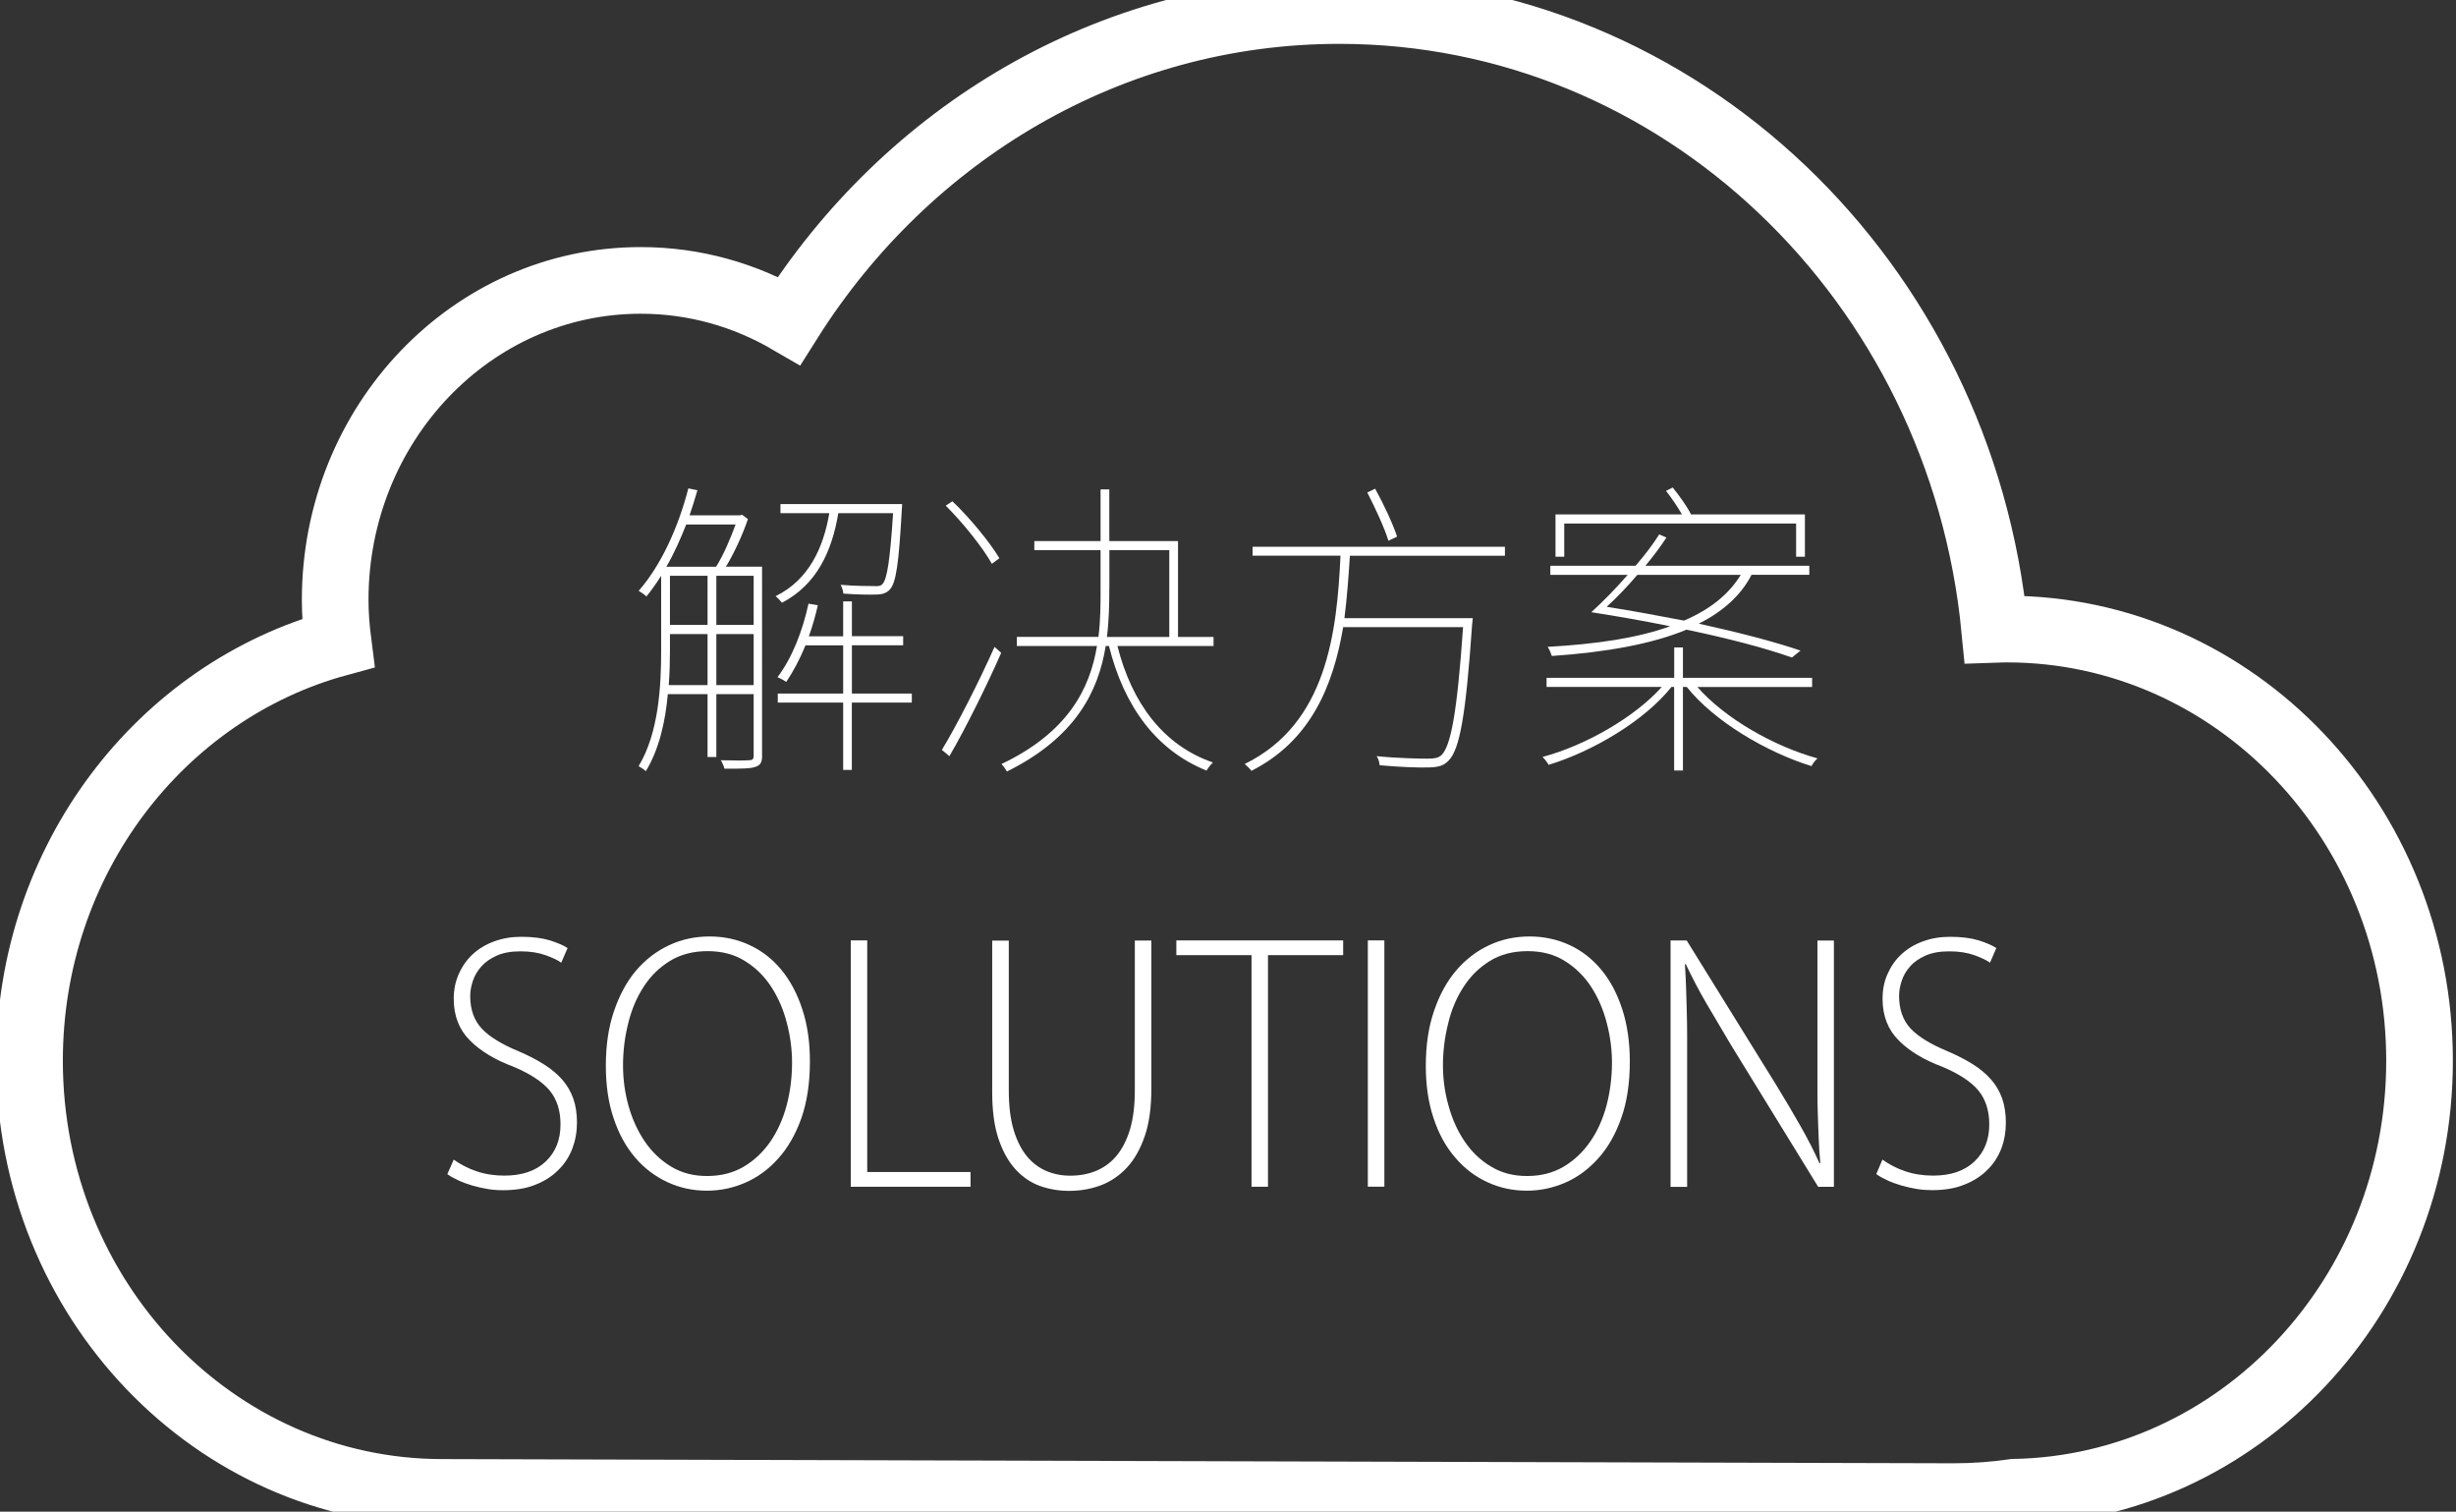
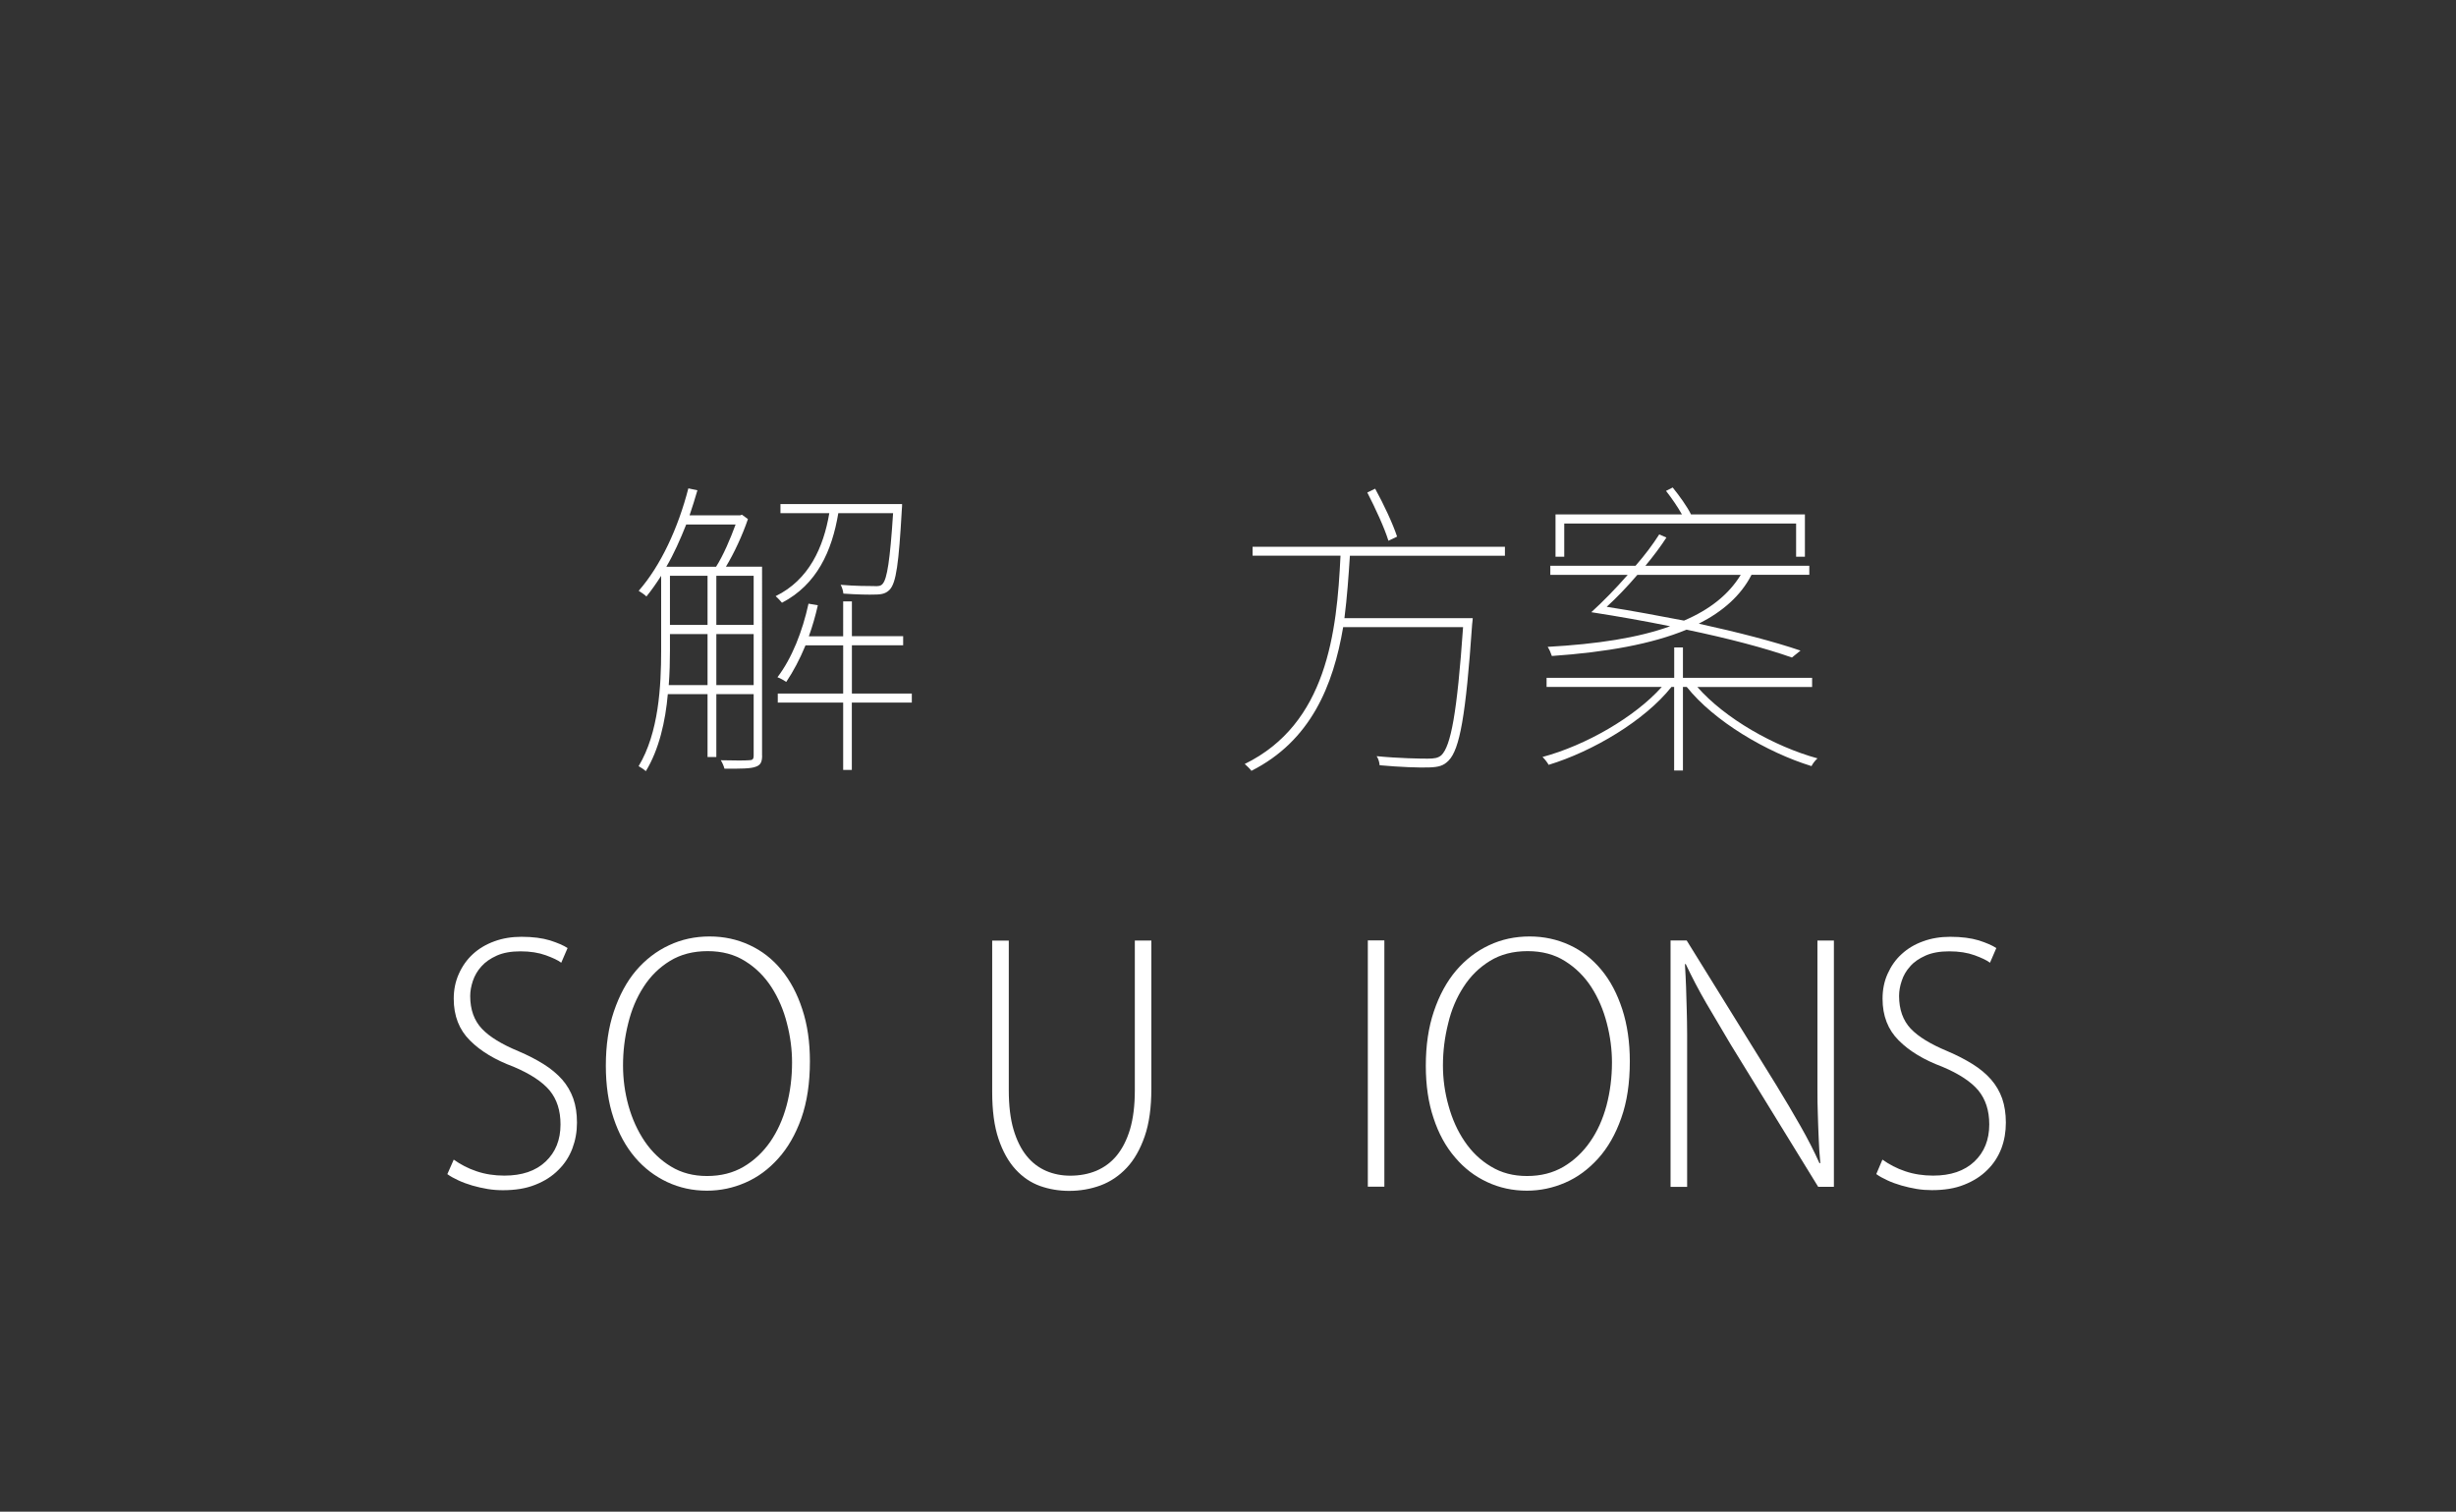
<svg xmlns="http://www.w3.org/2000/svg" version="1.1" id="图层_1" x="0px" y="0px" width="36.85px" height="22.68px" viewBox="0 0 36.85 22.68" enable-background="new 0 0 36.85 22.68" xml:space="preserve">
  <rect x="0" y="0" width="36.85" height="22.68" fill="#333333" stroke="none" />
-   <path fill="none" stroke="#FFFFFF" stroke-miterlimit="10" d="M36.303,15.915c0-3.577-2.773-6.477-6.193-6.477  c-0.06,0-0.12,0.003-0.181,0.005c-0.505-5.215-4.714-9.285-9.834-9.285c-3.45,0-6.487,1.85-8.255,4.653  c-0.66-0.384-1.417-0.604-2.227-0.604c-2.532,0-4.584,2.146-4.584,4.795c0,0.219,0.018,0.433,0.045,0.644  c-2.664,0.725-4.631,3.255-4.631,6.269c0,3.578,2.773,6.476,6.193,6.476c0.264,0,22.672,0.063,22.672,0.063  c0.311,0,0.616-0.022,0.912-0.065C33.589,22.326,36.303,19.454,36.303,15.915z" />
  <g>
    <path fill="#FFFFFF" d="M11.435,11.335c0,0.104-0.027,0.146-0.1,0.17c-0.078,0.028-0.212,0.028-0.465,0.028   c-0.009-0.037-0.031-0.088-0.055-0.127c0.208,0.005,0.371,0.005,0.42,0c0.055,0,0.073-0.013,0.073-0.071v-0.921h-0.56v0.944h-0.132   v-0.944H10.02c-0.035,0.404-0.131,0.832-0.33,1.156c-0.022-0.022-0.081-0.061-0.108-0.075c0.302-0.501,0.338-1.202,0.338-1.733   V8.639c-0.072,0.112-0.144,0.216-0.221,0.31C9.677,8.925,9.614,8.883,9.583,8.864c0.329-0.375,0.591-0.939,0.745-1.537l0.136,0.029   c-0.036,0.126-0.077,0.254-0.118,0.376h0.759l0.027-0.01l0.09,0.066c-0.081,0.239-0.208,0.513-0.33,0.714h0.542V11.335   L11.435,11.335z M10.296,7.869c-0.09,0.226-0.185,0.441-0.298,0.634h0.746c0.108-0.168,0.216-0.423,0.293-0.634H10.296z    M10.616,10.278V9.513h-0.564v0.249c0,0.155-0.004,0.333-0.018,0.517H10.616z M10.052,9.376h0.564V8.639h-0.564V9.376z    M11.308,8.639h-0.56v0.737h0.56V8.639z M11.308,10.278V9.513h-0.56v0.766H11.308z M12.578,7.699   c-0.095,0.569-0.321,1.071-0.845,1.344c-0.022-0.028-0.068-0.075-0.095-0.099c0.501-0.245,0.718-0.733,0.805-1.245H11.71V7.563   h1.825c0,0,0,0.061-0.004,0.084c-0.046,0.812-0.085,1.094-0.181,1.199C13.3,8.897,13.246,8.92,13.133,8.92   c-0.086,0.004-0.285,0-0.479-0.014c-0.004-0.042-0.019-0.094-0.041-0.132c0.218,0.019,0.43,0.019,0.493,0.019   c0.072,0.005,0.112,0,0.14-0.037c0.063-0.075,0.108-0.343,0.154-1.057H12.578L12.578,7.699z M13.68,10.541h-0.899v1.01h-0.13v-1.01   h-0.981v-0.136h0.981V9.682h-0.565c-0.085,0.207-0.185,0.395-0.289,0.549c-0.027-0.019-0.09-0.056-0.132-0.07   c0.218-0.287,0.375-0.687,0.466-1.104l0.14,0.024c-0.036,0.16-0.081,0.315-0.135,0.466h0.515V9.023h0.131v0.522h0.769v0.136h-0.769   v0.724h0.899V10.541z" />
-     <path fill="#FFFFFF" d="M14.132,11.251c0.225-0.371,0.556-1.02,0.79-1.546l0.1,0.09c-0.217,0.494-0.533,1.131-0.777,1.55   L14.132,11.251z M14.882,8.459c-0.132-0.238-0.429-0.61-0.692-0.873l0.1-0.065c0.267,0.254,0.565,0.62,0.705,0.854L14.882,8.459z    M18.207,9.692h-1.441c0.217,0.859,0.691,1.493,1.432,1.747c-0.031,0.033-0.072,0.08-0.095,0.122   c-0.75-0.301-1.238-0.959-1.464-1.869H16.59c-0.109,0.676-0.448,1.371-1.482,1.883c-0.019-0.033-0.054-0.085-0.082-0.112   c0.999-0.475,1.328-1.133,1.433-1.771h-1.202V9.555h1.224c0.032-0.249,0.032-0.494,0.032-0.719V8.254h-0.994V8.118h0.994V7.342   h0.131v0.776h1.031v1.438h0.533V9.692L18.207,9.692z M16.644,8.832c0,0.23-0.004,0.474-0.036,0.724h0.936V8.254h-0.899V8.832   L16.644,8.832z" />
    <path fill="#FFFFFF" d="M20.254,8.338c-0.02,0.305-0.042,0.621-0.082,0.936h1.925c0,0-0.004,0.065-0.009,0.093   c-0.095,1.376-0.187,1.875-0.353,2.044c-0.077,0.079-0.149,0.098-0.294,0.103c-0.14,0.005-0.438-0.005-0.741-0.033   c-0.003-0.042-0.018-0.099-0.045-0.136c0.339,0.033,0.655,0.037,0.764,0.037c0.104,0,0.157-0.009,0.207-0.051   c0.141-0.137,0.236-0.625,0.326-1.922h-1.799c-0.149,0.879-0.487,1.706-1.377,2.156c-0.023-0.033-0.073-0.079-0.1-0.103   c1.233-0.603,1.383-1.974,1.437-3.125h-1.319V8.203h3.786v0.135H20.254z M20.832,8.113c-0.059-0.193-0.199-0.494-0.317-0.724   l0.118-0.057c0.127,0.23,0.266,0.527,0.329,0.719L20.832,8.113z" />
-     <path fill="#FFFFFF" d="M25.467,10.307c0.416,0.474,1.152,0.892,1.803,1.071c-0.032,0.027-0.072,0.079-0.09,0.116   c-0.672-0.207-1.46-0.671-1.872-1.188h-0.057v1.254h-0.132v-1.254h-0.04c-0.403,0.507-1.18,0.967-1.843,1.169   c-0.02-0.037-0.061-0.089-0.092-0.118c0.646-0.173,1.383-0.596,1.79-1.051h-1.729V10.17h1.915V9.714h0.131v0.456h1.938v0.137   H25.467z M26.886,9.865c-0.398-0.141-0.948-0.286-1.581-0.418c-0.521,0.216-1.202,0.338-2.021,0.395   c-0.014-0.042-0.036-0.098-0.063-0.137c0.747-0.042,1.356-0.135,1.838-0.309c-0.37-0.076-0.767-0.146-1.183-0.211   c0.172-0.156,0.365-0.353,0.546-0.56h-1.161V8.488h1.279c0.14-0.16,0.259-0.319,0.355-0.47l0.108,0.047   c-0.085,0.132-0.197,0.282-0.315,0.423h2.459v0.136H26.28c-0.159,0.311-0.43,0.55-0.791,0.733c0.598,0.131,1.13,0.269,1.526,0.404   L26.886,9.865z M23.47,8.353h-0.131V7.718h1.897c-0.063-0.112-0.157-0.249-0.239-0.353l0.1-0.051   c0.1,0.123,0.221,0.292,0.275,0.404h1.709v0.635h-0.132V7.854H23.47V8.353L23.47,8.353z M24.567,8.625   c-0.152,0.178-0.316,0.348-0.46,0.479c0.402,0.062,0.789,0.137,1.16,0.207c0.386-0.165,0.67-0.39,0.851-0.686H24.567z" />
+     <path fill="#FFFFFF" d="M25.467,10.307c0.416,0.474,1.152,0.892,1.803,1.071c-0.032,0.027-0.072,0.079-0.09,0.116   c-0.672-0.207-1.46-0.671-1.872-1.188h-0.057v1.254h-0.132v-1.254h-0.04c-0.403,0.507-1.18,0.967-1.843,1.169   c-0.02-0.037-0.061-0.089-0.092-0.118c0.646-0.173,1.383-0.596,1.79-1.051h-1.729V10.17h1.915V9.714h0.131v0.456h1.938v0.137   H25.467z M26.886,9.865c-0.398-0.141-0.948-0.286-1.581-0.418c-0.521,0.216-1.202,0.338-2.021,0.395   c-0.014-0.042-0.036-0.098-0.063-0.137c0.747-0.042,1.356-0.135,1.838-0.309c-0.37-0.076-0.767-0.146-1.183-0.211   c0.172-0.156,0.365-0.353,0.546-0.56h-1.161V8.488h1.279c0.14-0.16,0.259-0.319,0.355-0.47l0.108,0.047   c-0.085,0.132-0.197,0.282-0.315,0.423h2.459v0.136H26.28c-0.159,0.311-0.43,0.55-0.791,0.733c0.598,0.131,1.13,0.269,1.526,0.404   L26.886,9.865z M23.47,8.353h-0.131V7.718h1.897c-0.063-0.112-0.157-0.249-0.239-0.353l0.1-0.051   c0.1,0.123,0.221,0.292,0.275,0.404h1.709v0.635h-0.132V7.854H23.47V8.353z M24.567,8.625   c-0.152,0.178-0.316,0.348-0.46,0.479c0.402,0.062,0.789,0.137,1.16,0.207c0.386-0.165,0.67-0.39,0.851-0.686H24.567z" />
    <path fill="#FFFFFF" d="M6.808,17.398c0.099,0.071,0.213,0.132,0.343,0.175c0.129,0.044,0.268,0.065,0.416,0.065   c0.264,0,0.47-0.069,0.62-0.211c0.149-0.141,0.223-0.325,0.223-0.557c0-0.208-0.054-0.377-0.163-0.509   c-0.109-0.131-0.29-0.25-0.543-0.357c-0.274-0.102-0.492-0.232-0.653-0.394c-0.162-0.161-0.243-0.369-0.243-0.626   c0-0.134,0.025-0.259,0.077-0.374c0.051-0.114,0.121-0.214,0.211-0.296c0.089-0.082,0.197-0.146,0.321-0.191   c0.125-0.046,0.261-0.068,0.408-0.068c0.168,0,0.312,0.019,0.427,0.054c0.115,0.037,0.204,0.075,0.264,0.115l-0.095,0.22   c-0.049-0.038-0.126-0.073-0.232-0.112c-0.105-0.038-0.232-0.059-0.379-0.059c-0.141,0-0.259,0.021-0.356,0.064   C7.357,14.381,7.28,14.434,7.222,14.5c-0.058,0.064-0.1,0.137-0.127,0.216c-0.026,0.079-0.04,0.153-0.04,0.228   c0,0.203,0.059,0.367,0.175,0.49c0.116,0.123,0.299,0.234,0.55,0.338c0.145,0.062,0.271,0.127,0.38,0.196   c0.109,0.068,0.201,0.146,0.275,0.229c0.074,0.085,0.129,0.179,0.167,0.286c0.037,0.105,0.055,0.226,0.055,0.36   c0,0.138-0.023,0.265-0.069,0.388c-0.046,0.121-0.115,0.229-0.209,0.321c-0.093,0.095-0.209,0.169-0.349,0.224   c-0.139,0.056-0.301,0.081-0.484,0.081c-0.074,0-0.151-0.005-0.229-0.018c-0.08-0.013-0.156-0.031-0.23-0.052   c-0.074-0.022-0.144-0.047-0.208-0.077c-0.065-0.03-0.12-0.06-0.167-0.094L6.808,17.398z" />
    <path fill="#FFFFFF" d="M10.606,17.864c-0.212,0-0.41-0.043-0.594-0.129c-0.185-0.087-0.347-0.209-0.484-0.37   s-0.245-0.357-0.322-0.59c-0.078-0.231-0.116-0.493-0.116-0.786c0-0.303,0.04-0.577,0.121-0.815   c0.082-0.241,0.191-0.446,0.332-0.612c0.141-0.165,0.306-0.292,0.495-0.38c0.188-0.089,0.392-0.132,0.609-0.132   c0.215,0,0.414,0.043,0.599,0.129c0.186,0.086,0.345,0.21,0.478,0.372c0.134,0.163,0.239,0.36,0.314,0.592   c0.077,0.231,0.114,0.494,0.114,0.78c0,0.326-0.043,0.609-0.128,0.853c-0.087,0.244-0.202,0.444-0.347,0.605   c-0.144,0.161-0.308,0.282-0.493,0.362C11,17.824,10.807,17.864,10.606,17.864z M10.608,17.644c0.207,0,0.391-0.046,0.549-0.139   c0.158-0.093,0.291-0.219,0.4-0.375c0.108-0.157,0.19-0.339,0.245-0.543c0.055-0.205,0.082-0.421,0.082-0.647   c0-0.192-0.025-0.389-0.077-0.588c-0.05-0.199-0.128-0.379-0.231-0.54c-0.104-0.161-0.235-0.292-0.396-0.392   c-0.16-0.101-0.348-0.15-0.562-0.15c-0.218,0-0.406,0.049-0.566,0.147s-0.292,0.228-0.396,0.39   c-0.104,0.16-0.181,0.343-0.231,0.549c-0.052,0.208-0.077,0.416-0.077,0.629c0,0.204,0.027,0.407,0.082,0.605   c0.055,0.197,0.137,0.377,0.243,0.534c0.107,0.157,0.239,0.284,0.395,0.378C10.224,17.597,10.404,17.644,10.608,17.644z" />
-     <path fill="#FFFFFF" d="M12.765,14.109h0.247v3.475h1.55v0.221h-1.797V14.109z" />
    <path fill="#FFFFFF" d="M15.136,14.109v2.248c0,0.229,0.023,0.426,0.071,0.59c0.048,0.161,0.113,0.293,0.197,0.396   c0.084,0.104,0.183,0.177,0.296,0.226c0.112,0.047,0.231,0.07,0.358,0.07c0.14,0,0.271-0.024,0.39-0.073   c0.119-0.051,0.222-0.125,0.308-0.23c0.085-0.104,0.152-0.236,0.2-0.396c0.047-0.162,0.071-0.354,0.071-0.581v-2.248h0.248v2.226   c0,0.28-0.033,0.519-0.1,0.712s-0.157,0.352-0.269,0.471c-0.113,0.121-0.244,0.209-0.393,0.265   c-0.15,0.055-0.307,0.082-0.472,0.082c-0.151,0-0.296-0.024-0.435-0.073c-0.139-0.05-0.262-0.133-0.369-0.25   c-0.107-0.117-0.192-0.27-0.255-0.457c-0.064-0.189-0.095-0.424-0.095-0.706v-2.269H15.136z" />
-     <path fill="#FFFFFF" d="M18.778,14.33H17.65v-0.221h2.503v0.221h-1.128v3.475h-0.247V14.33z" />
    <path fill="#FFFFFF" d="M20.771,14.109v3.695h-0.248v-3.695H20.771z" />
    <path fill="#FFFFFF" d="M22.908,17.864c-0.212,0-0.41-0.043-0.594-0.129c-0.187-0.087-0.346-0.209-0.482-0.37   c-0.139-0.161-0.247-0.357-0.323-0.59c-0.078-0.231-0.116-0.493-0.116-0.786c0-0.303,0.04-0.577,0.121-0.815   c0.081-0.241,0.192-0.446,0.333-0.612c0.141-0.165,0.306-0.292,0.494-0.38c0.188-0.089,0.392-0.132,0.609-0.132   c0.214,0,0.413,0.043,0.6,0.129c0.186,0.086,0.343,0.21,0.477,0.372c0.136,0.163,0.238,0.36,0.314,0.592   c0.075,0.231,0.113,0.494,0.113,0.78c0,0.326-0.042,0.609-0.129,0.853c-0.086,0.244-0.201,0.444-0.346,0.605   c-0.146,0.161-0.308,0.282-0.493,0.362C23.3,17.824,23.108,17.864,22.908,17.864z M22.911,17.644c0.208,0,0.389-0.046,0.548-0.139   c0.157-0.093,0.291-0.219,0.399-0.375c0.11-0.157,0.191-0.339,0.246-0.543c0.054-0.205,0.082-0.421,0.082-0.647   c0-0.192-0.025-0.389-0.077-0.588c-0.051-0.199-0.128-0.379-0.231-0.54c-0.104-0.161-0.236-0.292-0.396-0.392   c-0.159-0.101-0.347-0.15-0.561-0.15c-0.219,0-0.407,0.049-0.566,0.147c-0.161,0.099-0.292,0.228-0.396,0.39   c-0.104,0.16-0.183,0.343-0.231,0.549c-0.052,0.208-0.078,0.416-0.078,0.629c0,0.204,0.028,0.407,0.084,0.605   c0.054,0.197,0.134,0.377,0.241,0.534c0.106,0.157,0.237,0.284,0.396,0.378C22.527,17.597,22.706,17.644,22.911,17.644z" />
    <path fill="#FFFFFF" d="M25.065,17.805v-3.695h0.242l1.342,2.166c0.14,0.229,0.262,0.436,0.367,0.621   c0.106,0.186,0.2,0.369,0.284,0.556l0.012-0.005c-0.011-0.128-0.021-0.25-0.024-0.369c-0.006-0.118-0.009-0.239-0.013-0.359   c-0.005-0.12-0.006-0.244-0.006-0.372c0-0.129,0-0.267,0-0.412v-1.825h0.247v3.695H27.28l-1.315-2.139   c-0.129-0.221-0.251-0.426-0.365-0.618c-0.113-0.194-0.215-0.391-0.308-0.587l-0.011,0.006c0.007,0.116,0.013,0.23,0.017,0.343   c0.003,0.11,0.007,0.224,0.01,0.342c0.003,0.117,0.006,0.24,0.006,0.373c0,0.131,0,0.276,0,0.432v1.849H25.065z" />
    <path fill="#FFFFFF" d="M28.244,17.398c0.1,0.071,0.213,0.132,0.343,0.175c0.13,0.044,0.27,0.065,0.417,0.065   c0.264,0,0.468-0.069,0.62-0.211c0.148-0.141,0.223-0.325,0.223-0.557c0-0.208-0.055-0.377-0.163-0.509   c-0.109-0.131-0.289-0.25-0.543-0.357c-0.273-0.102-0.491-0.232-0.652-0.394c-0.162-0.161-0.243-0.369-0.243-0.626   c0-0.134,0.024-0.259,0.076-0.374c0.051-0.114,0.12-0.214,0.211-0.296c0.089-0.082,0.195-0.146,0.321-0.191   c0.124-0.046,0.261-0.068,0.408-0.068c0.169,0,0.311,0.019,0.428,0.054c0.115,0.037,0.202,0.075,0.263,0.115l-0.095,0.22   c-0.049-0.038-0.126-0.073-0.231-0.112c-0.105-0.038-0.231-0.059-0.381-0.059c-0.139,0-0.259,0.021-0.355,0.064   c-0.096,0.043-0.175,0.096-0.231,0.162c-0.058,0.064-0.101,0.137-0.126,0.216c-0.027,0.079-0.04,0.153-0.04,0.228   c0,0.203,0.059,0.367,0.174,0.49c0.117,0.123,0.301,0.234,0.551,0.338c0.145,0.062,0.271,0.127,0.381,0.196   c0.109,0.068,0.201,0.146,0.274,0.229c0.074,0.085,0.129,0.179,0.167,0.286c0.036,0.105,0.055,0.226,0.055,0.36   c0,0.138-0.021,0.265-0.067,0.388c-0.047,0.121-0.115,0.229-0.209,0.321c-0.094,0.095-0.21,0.169-0.35,0.224   c-0.138,0.056-0.3,0.081-0.483,0.081c-0.074,0-0.151-0.005-0.23-0.018c-0.078-0.013-0.155-0.031-0.229-0.052   c-0.075-0.022-0.146-0.047-0.209-0.077c-0.065-0.03-0.121-0.06-0.167-0.094L28.244,17.398z" />
  </g>
</svg>